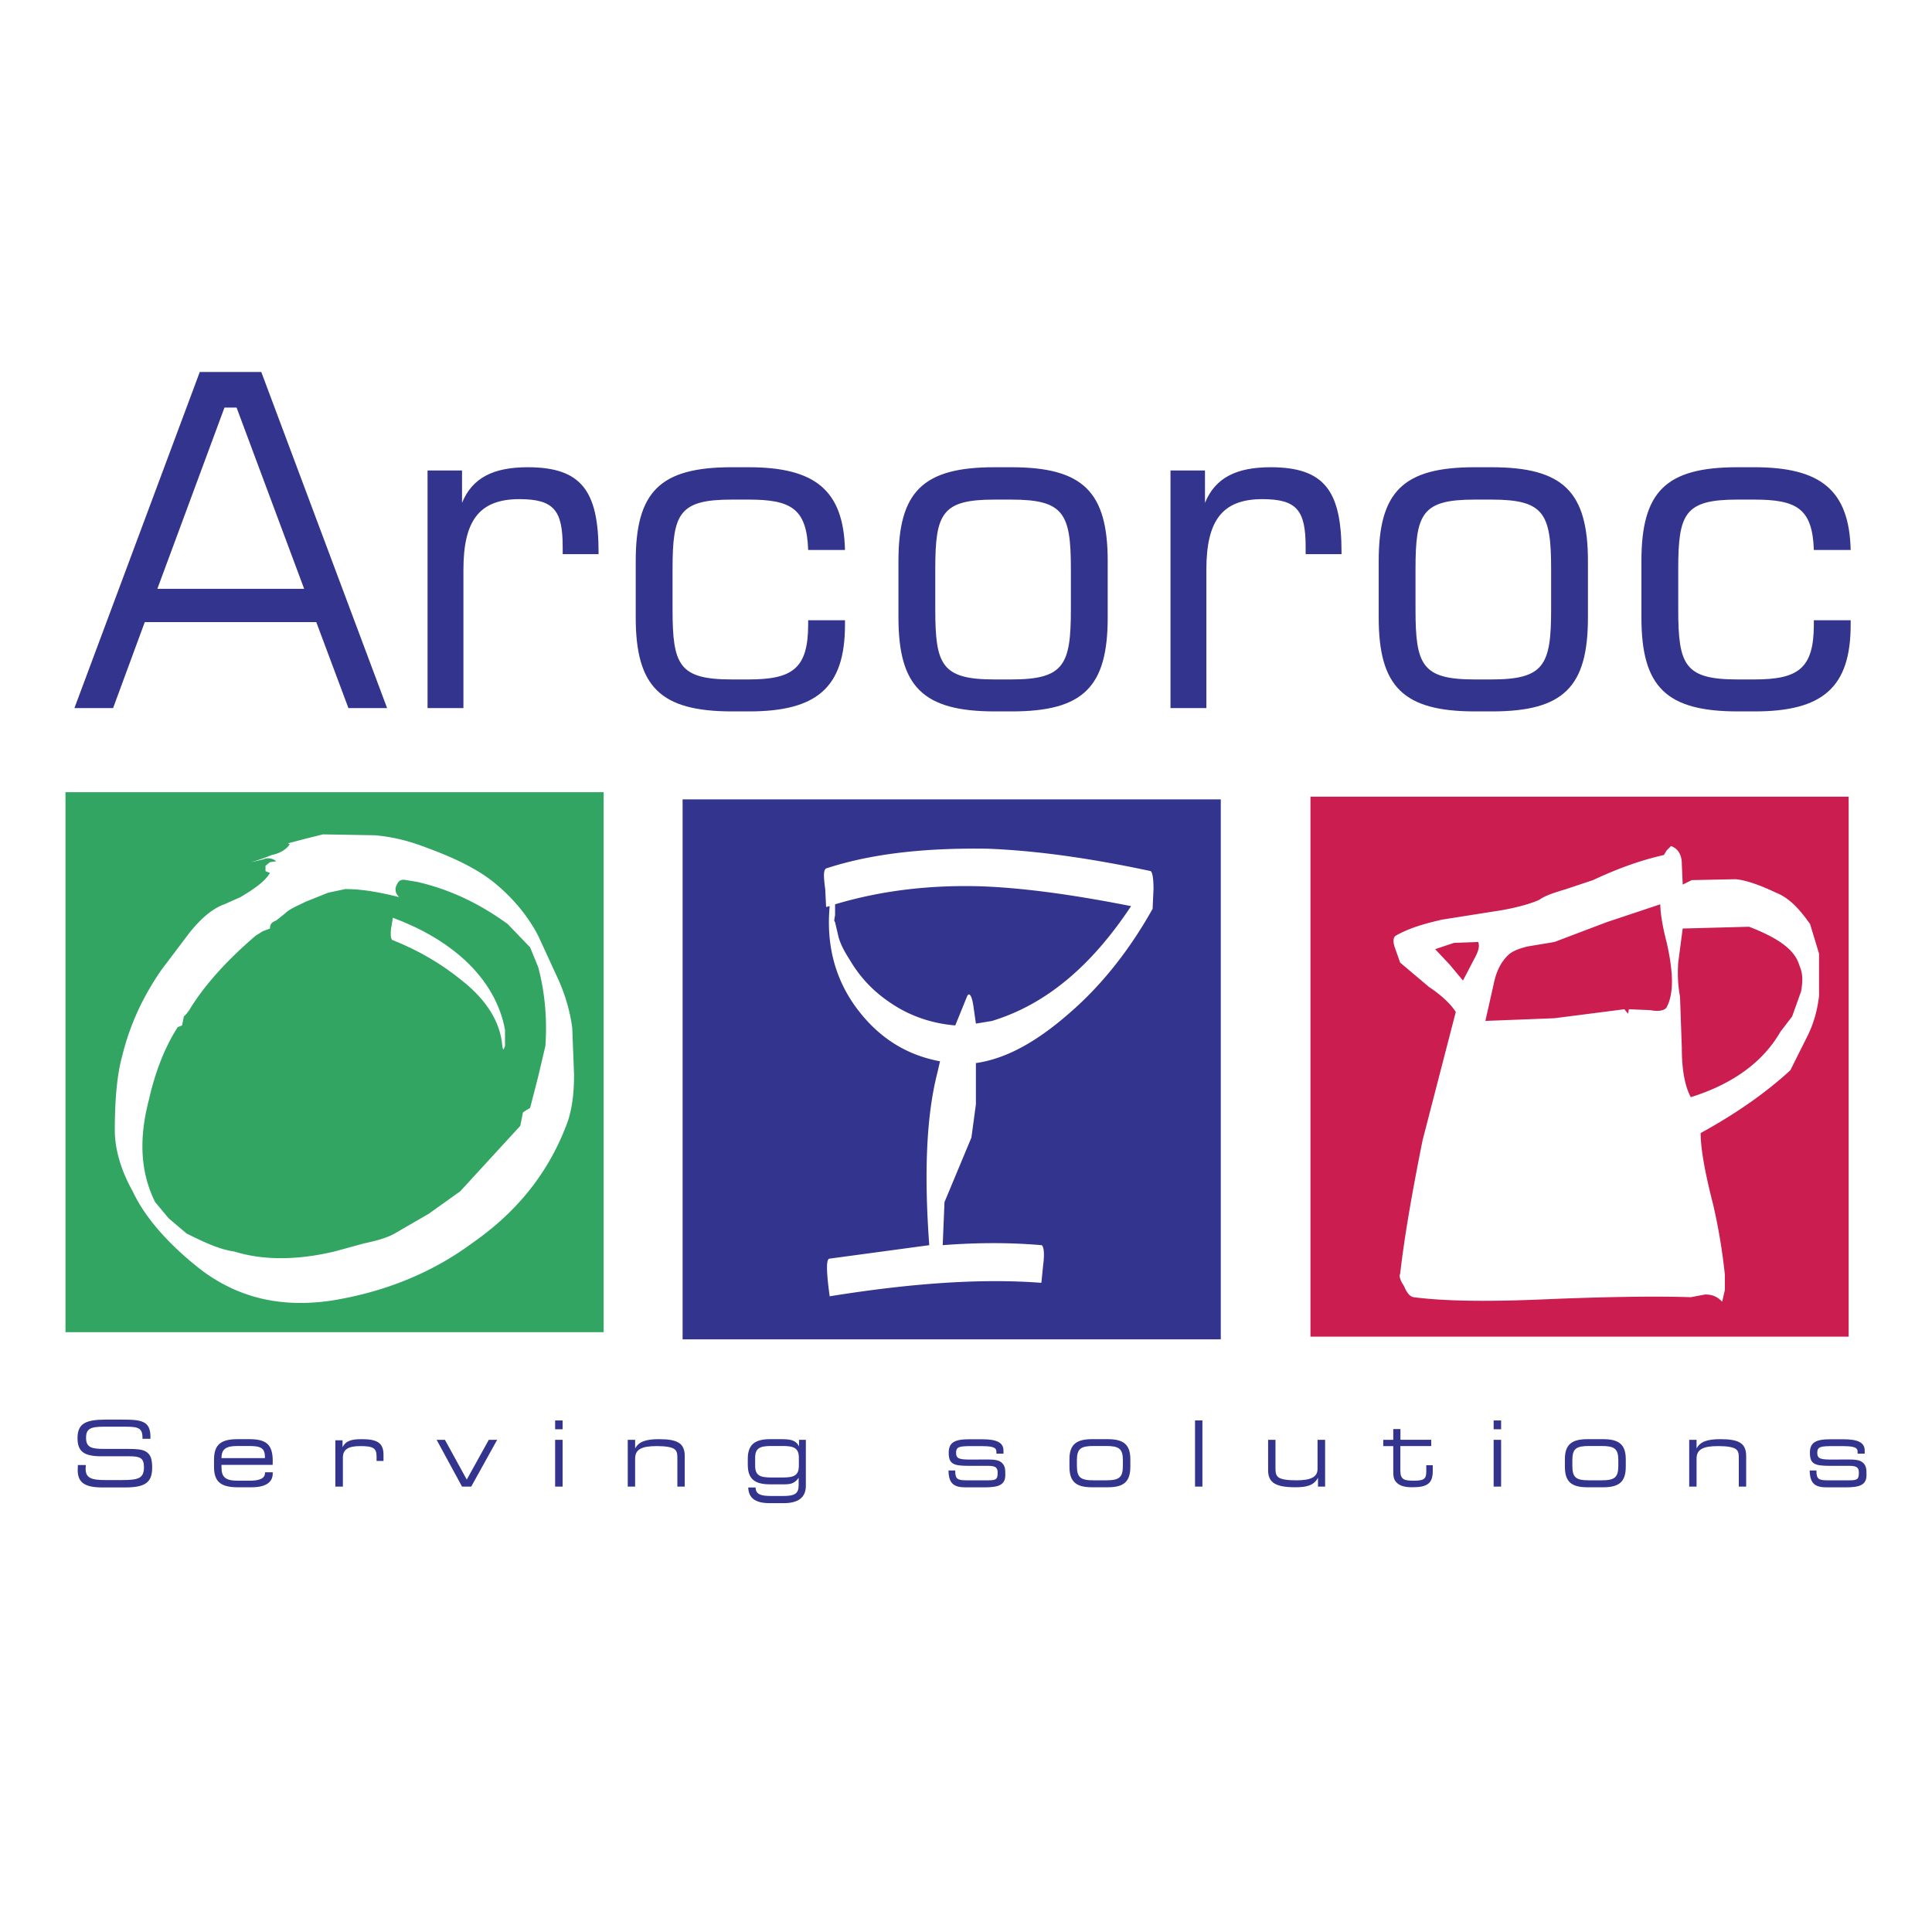
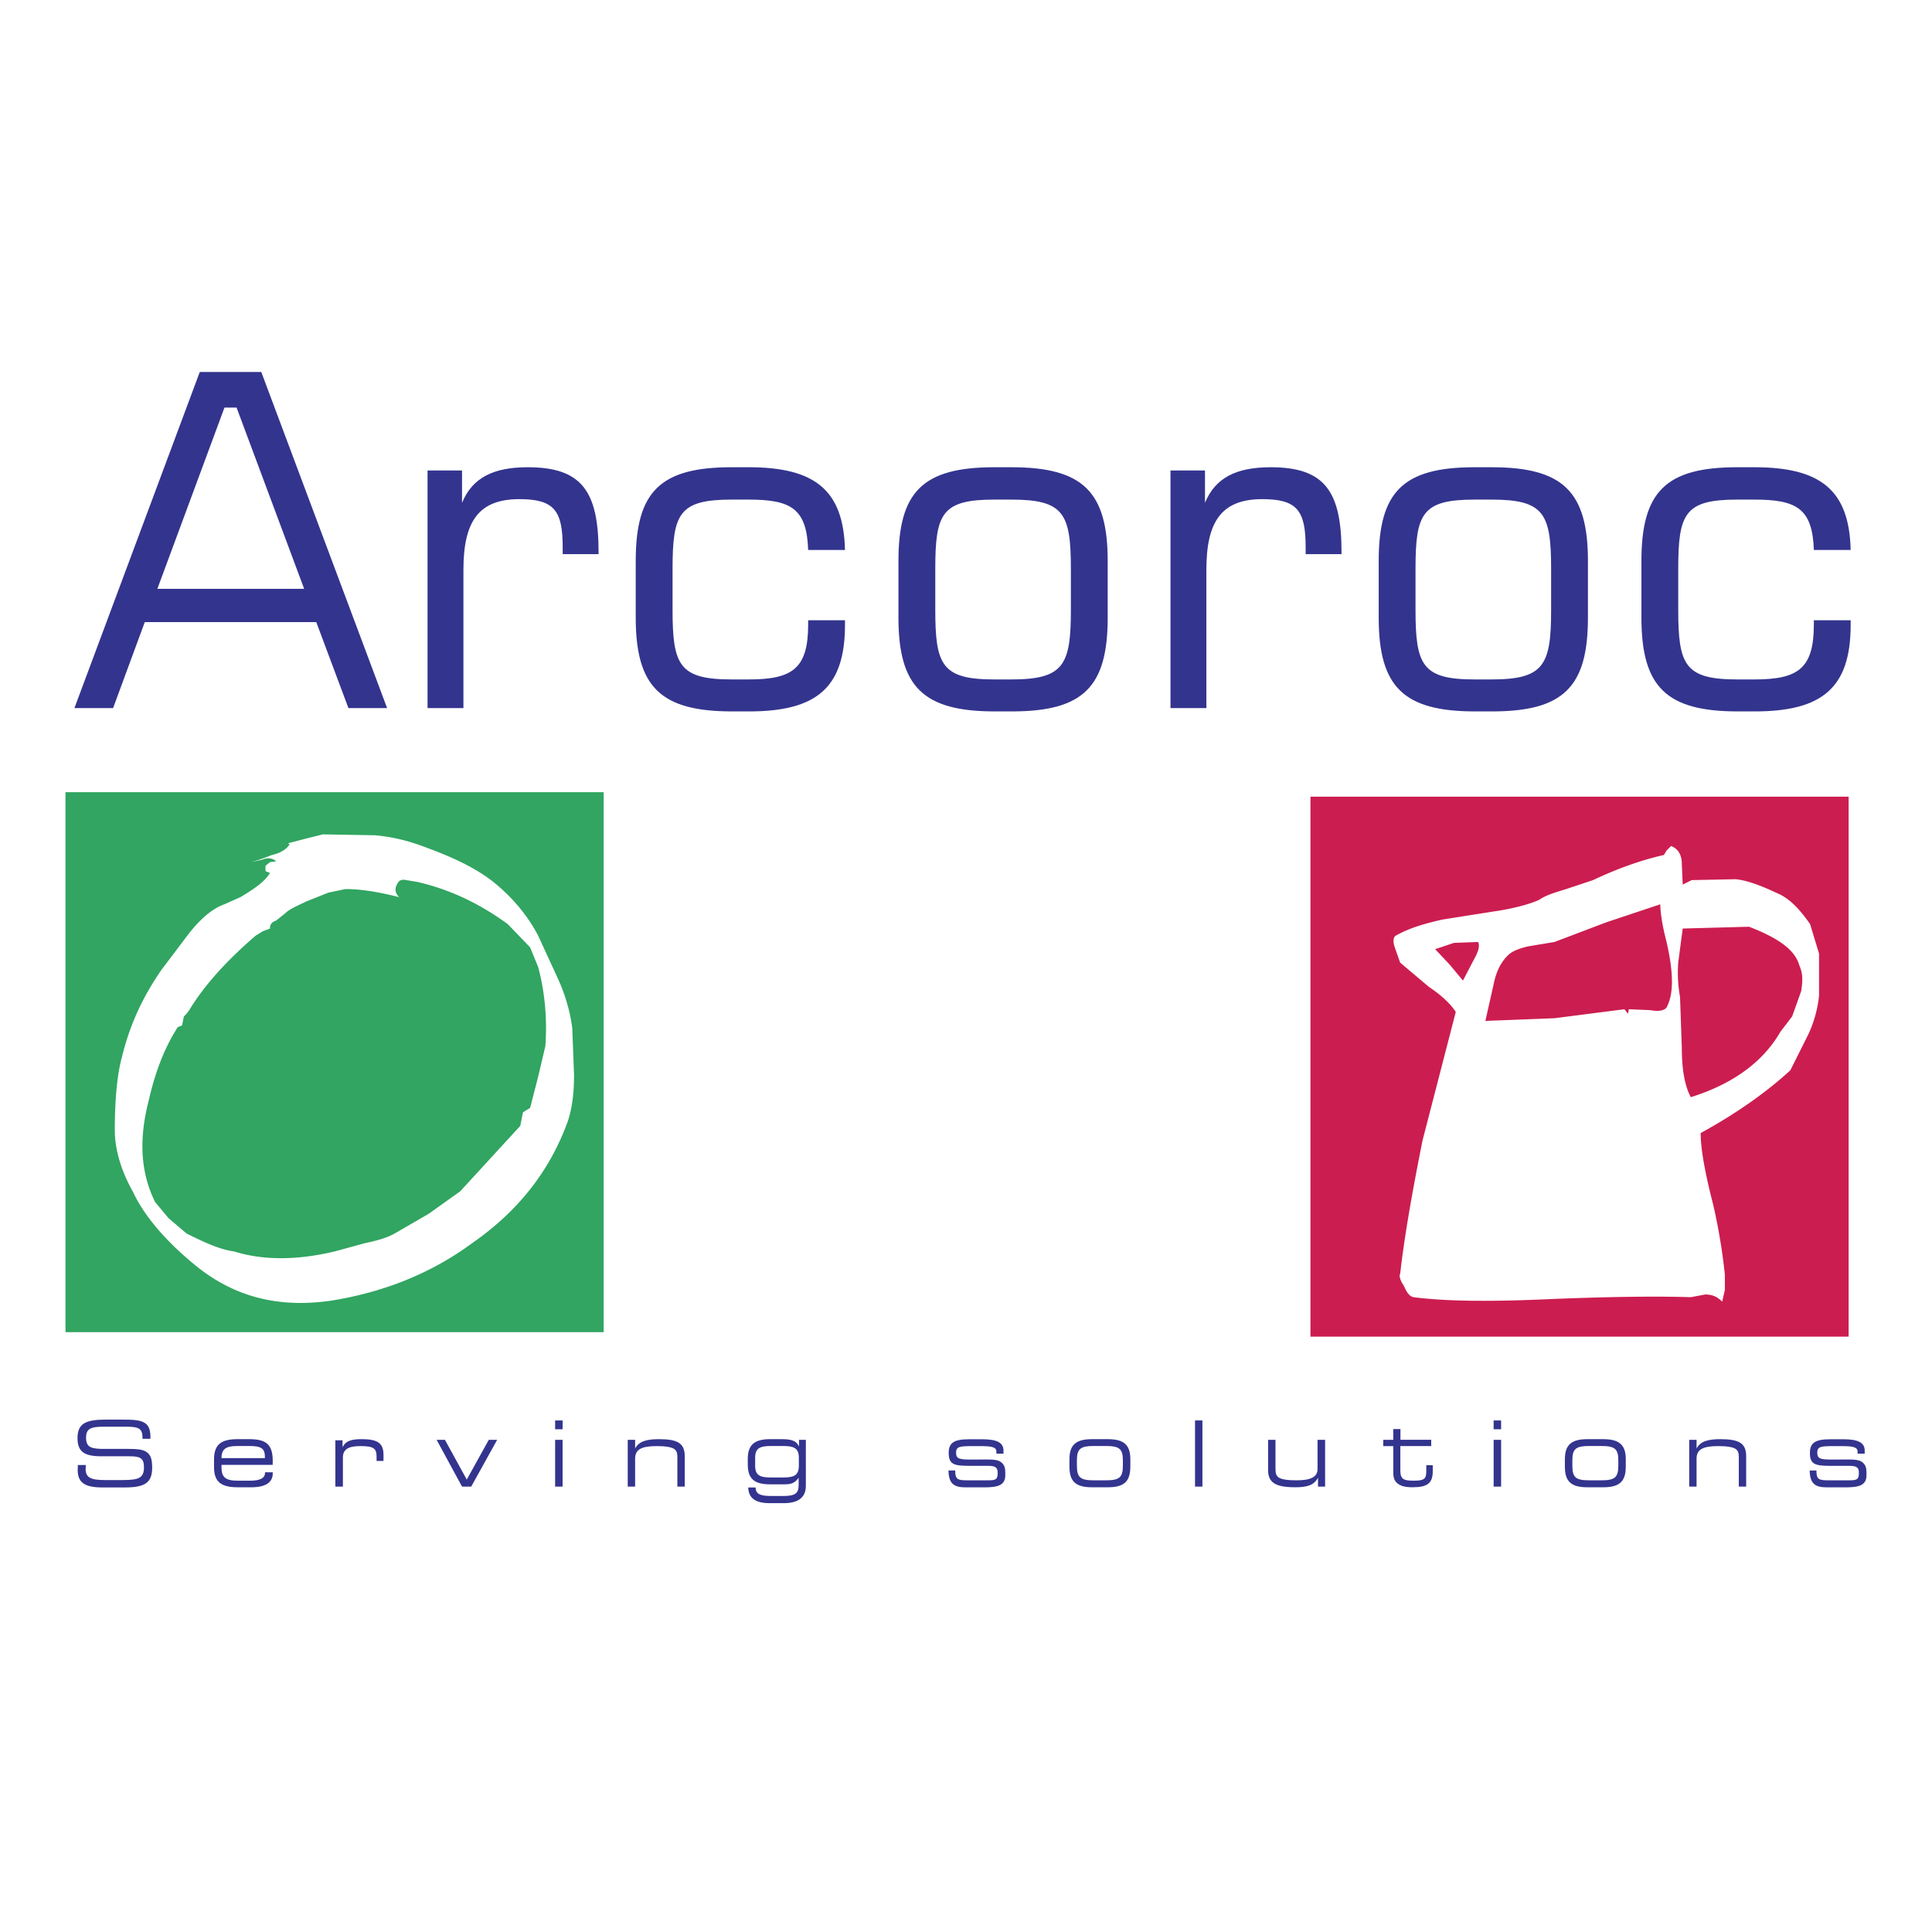
<svg xmlns="http://www.w3.org/2000/svg" width="2500" height="2500" viewBox="0 0 192.756 192.756">
  <path fill="#fff" d="M0 192.756h192.756V0H0v192.756z" />
  <path fill="#31a561" d="M6.533 132.91h53.694V79.038H6.533v53.872z" />
-   <path fill="#33348e" d="M68.103 133.627h53.694V79.754H68.103v53.873z" />
  <path fill="#cc1d50" d="M130.745 133.357h53.694V79.485h-53.694v53.872z" />
  <path d="M42.776 121.098l-3.401 1.969c-.805.449-1.789.717-3.042.984l-2.953.807c-3.759.895-7.16.895-10.023 0-1.343-.18-2.774-.807-4.743-1.791l-1.79-1.52-1.343-1.611c-1.521-3.043-1.611-6.443-.626-10.203.626-2.773 1.521-5.012 2.595-6.801l.269-.447.447-.18.179-.895.269-.268.268-.359c1.343-2.236 3.49-4.742 6.623-7.427l.715-.447.716-.269c0-.447.179-.626.627-.805l.896-.716c.447-.447 1.163-.716 2.058-1.163l2.237-.895 1.701-.358c1.789 0 3.579.358 5.369.805-.448-.447-.448-.896-.179-1.343.179-.357.447-.447.896-.357l1.074.178c3.132.717 6.085 2.059 9.038 4.207l2.237 2.326.806 1.969c.716 2.686.895 5.369.716 7.875l-.716 3.043-.806 3.133-.447.268-.269.18-.268 1.342-5.996 6.533-3.134 2.236zm14.497-13.871l-.178-4.652c-.179-1.432-.627-3.133-1.343-4.744l-2.058-4.474c-1.074-2.058-2.595-3.848-4.475-5.37-1.7-1.342-3.937-2.416-6.622-3.4-1.611-.626-3.222-1.074-5.19-1.253l-5.191-.089-1.789.447-1.7.447.178.09c-.268.448-.895.895-1.79 1.074-1.073.448-1.789.625-2.058.716l1.163-.268c.448-.18.895-.18 1.343.178l-.627.09-.447.358v.537l.447.18c-.536.894-1.609 1.611-2.953 2.416l-1.611.716c-1.253.447-2.417 1.521-3.49 2.864l-2.774 3.67c-1.79 2.594-3.132 5.367-3.937 8.68-.448 1.611-.717 4.027-.717 7.338 0 1.879.627 4.027 1.79 6.086 1.164 2.506 3.401 5.102 6.533 7.607 3.759 2.953 8.054 4.025 13.155 3.311 5.191-.807 10.023-2.686 14.14-5.729 4.653-3.221 7.785-7.248 9.575-12.17.449-1.344.626-2.865.626-4.656zM145.064 94.072l2.416-.089c.179.447 0 .984-.446 1.789l-1.074 2.058-1.342-1.609-1.433-1.522 1.879-.627zm17.003 6.621l-6.979.896-6.892.268.807-3.58c.268-1.342.715-2.236 1.431-2.952.358-.358.896-.626 1.969-.896l2.686-.447 5.19-1.969 5.369-1.79c0 .716.179 2.058.626 3.759.716 3.132.716 5.191 0 6.533-.179.268-.716.447-1.61.268l-2.147-.09-.09.449-.36-.449zm15.572 2.239c-1.7 2.953-4.653 5.191-8.948 6.533-.627-1.164-.895-2.863-.895-4.924l-.18-5.1c-.179-.984-.269-2.059-.179-3.4l.447-3.401 6.622-.179c2.774 1.074 4.563 2.238 5.011 3.848.359.807.359 1.521.181 2.596l-.896 2.506-1.163 1.521zm-22.73 26.668c6.712-.268 11.186-.268 13.781-.178l1.432-.27c.806 0 1.252.27 1.699.715l.27-1.162v-1.521a58.035 58.035 0 0 0-1.163-6.98c-.806-3.133-1.253-5.549-1.253-7.158 3.758-2.059 6.712-4.207 8.949-6.266l.894-1.789.807-1.611c.536-1.074.983-2.416 1.162-4.027v-4.206l-.894-2.953c-1.075-1.521-2.059-2.595-3.4-3.132-1.701-.806-3.043-1.253-4.027-1.343l-4.385.09-.896.447-.089-2.058c0-.895-.358-1.521-1.074-1.79l-.448.448-.268.447c-1.969.448-4.207 1.163-7.07 2.506l-2.685.895c-1.163.358-2.059.625-2.686 1.074-.983.447-2.684.895-4.562 1.163l-5.103.805c-1.968.448-3.399.896-4.652 1.611-.27.179-.27.627-.091 1.163l.537 1.522 2.864 2.416c1.342.895 2.238 1.791 2.685 2.506l-3.311 12.797c-.984 4.922-1.79 9.396-2.238 13.334-.089.09-.089.537.358 1.164.269.627.537 1.074.985 1.164 3.49.444 8.055.444 13.872.177zM82.778 129.332c8.323-1.344 15.304-1.791 21.12-1.344l.18-1.789c.18-1.342 0-1.969-.18-1.969-3.132-.268-6.354-.268-9.844 0l.179-4.295 2.686-6.443.447-3.311v-4.117c3.133-.449 6.265-2.238 9.666-5.281 3.132-2.773 5.815-6.264 7.964-10.112l.09-1.968c0-.985-.09-1.611-.27-1.791-6.264-1.343-11.634-2.058-16.287-2.236-6.086-.09-11.455.446-16.108 1.968-.268.179-.268.716-.089 2.059l.089 1.79.357-.09c-.357 3.848.538 7.16 2.506 9.933 2.237 3.133 5.101 4.922 8.502 5.549l-.269 1.164c-1.074 4.205-1.342 9.844-.805 17.182l-9.935 1.342c-.356-.001-.356 1.163.001 3.759zm.538-38.034v-1.074c4.475-1.342 9.397-1.969 14.766-1.79 4.385.179 9.308.895 14.766 1.969-4.026 6.085-8.59 9.845-13.871 11.455l-1.61.268-.269-1.877c-.179-1.074-.448-1.254-.627-.807l-1.163 2.863c-2.237-.18-4.474-.895-6.443-2.236-1.611-1.074-2.953-2.416-4.027-4.207-.448-.716-.895-1.432-1.164-2.327l-.358-1.521-.089-.179.089-.537z" fill-rule="evenodd" clip-rule="evenodd" fill="#fff" />
-   <path d="M39.198 93.804c2.684 1.073 4.921 2.417 6.89 4.026 2.506 1.971 3.848 4.207 4.027 6.533.09.447.09.447.269 0v-1.609c-.448-2.506-1.79-4.924-4.027-6.982-1.969-1.789-4.296-3.132-7.159-4.206l-.18 1.074c-.089.716 0 1.164.18 1.164z" fill-rule="evenodd" clip-rule="evenodd" fill="#fff" />
  <path d="M7.77 146.166c-.009.191-.018.355-.018.5 0 1.271.736 1.736 2.461 1.736h2.243c1.988 0 2.725-.457 2.725-1.973 0-.818-.127-1.307-.627-1.607-.382-.227-.972-.264-1.798-.264h-2.37c-1.272 0-1.799-.146-1.799-1.117 0-.889.445-1.098 1.744-1.098h2.252c1.226 0 1.635.152 1.635 1.107v.1h.79v-.191c0-.607-.127-1.035-.445-1.307-.472-.391-1.271-.418-2.488-.418h-1.499c-1.998 0-2.842.373-2.842 1.844 0 1.361.672 1.816 2.389 1.816h2.788c1.036 0 1.453.154 1.453 1.09 0 1.107-.554 1.281-2.161 1.281h-1.726c-1.362 0-1.934-.211-1.934-1.109 0-.09.009-.217.018-.391H7.77v.001zM22.099 145.477c0-.936.481-1.209 1.589-1.209h1.153c1.136 0 1.589.174 1.589 1.1v.109h-4.331zm2.76-1.891h-1.162c-1.698 0-2.343.582-2.343 2.035v.744c0 1.436.654 2.02 2.343 2.02h1.399c1.398 0 2.115-.484 2.115-1.373v-.119h-.771v.045c0 .545-.491.791-1.517.791h-1.217c-1.217 0-1.607-.363-1.607-1.326v-.254h5.104c.008-.127.008-.246.008-.363 0-1.663-.626-2.2-2.352-2.2zM33.458 148.318h.753v-2.896c0-.818.545-1.145 1.726-1.145 1.298 0 1.634.199 1.634 1.045v.436h.691v-.617c0-1.172-.618-1.555-2.144-1.555-1.026 0-1.598.137-1.943.801v-.691h-.717v4.622zM46.097 148.318h.917l2.588-4.668h-.835l-2.198 3.969-2.179-3.969h-.828l2.535 4.668zM55.385 148.318h.745v-4.668h-.745v4.668zm0-5.72h.745v-.881h-.745v.881zM62.63 148.318h.736v-2.789c0-.934.654-1.252 2.161-1.252.908 0 1.49.109 1.744.291.281.199.31.48.31.908v2.842h.735v-3.043c0-1.297-.735-1.689-2.579-1.689-1.262 0-1.998.229-2.37.928v-.863h-.737v4.667zM80.4 148.236v-4.586h-.682v.664c-.326-.664-.899-.729-1.852-.729H76.84c-1.58 0-2.234.582-2.234 1.973v.562c0 1.391.635 1.971 2.206 1.971h1.453c.655 0 1.036-.109 1.417-.654v.736c0 .873-.417 1.082-1.58 1.082H76.94c-1.071 0-1.544-.182-1.553-.846h-.736c.036 1.072.728 1.562 2.161 1.562h1.372c1.472.002 2.216-.578 2.216-1.735zm-3.46-.826c-1.136 0-1.599-.217-1.599-1.18v-.781c0-.963.463-1.182 1.599-1.182h1.162c1.126 0 1.6.219 1.6 1.182v.781c0 .963-.464 1.18-1.6 1.18H76.94zM96.675 146.248h1.917c.735 0 .944.174.944.682 0 .662-.154.762-.953.762h-2.089c-.899 0-1.19-.082-1.19-.898v-.082h-.672c.019 1.271.5 1.682 1.699 1.682h1.879c1.417 0 2.089-.238 2.089-1.227 0-.518 0-.883-.318-1.199-.327-.336-.862-.355-1.698-.355l-1.271.01c-1.253 0-1.625-.045-1.625-.682 0-.617.354-.662 1.625-.662h.727c1.172 0 1.672.072 1.672.562v.191h.707v-.309c0-.809-.689-1.127-2.114-1.127h-1.327c-1.471 0-2.024.346-2.024 1.344-.003 1.136.479 1.308 2.022 1.308zM109.124 147.691c-1.309 0-1.681-.262-1.681-1.453v-.553c0-1.154.383-1.418 1.681-1.418h1.217c1.299 0 1.689.264 1.689 1.418v.553c0 1.191-.382 1.453-1.689 1.453h-1.217zm-.191.694h1.608c1.635 0 2.233-.602 2.233-2.064v-.734c0-1.418-.635-2-2.233-2h-1.608c-1.598 0-2.234.582-2.234 2v.734c-.001 1.462.6 2.064 2.234 2.064z" fill-rule="evenodd" clip-rule="evenodd" fill="#33348e" />
  <path fill="#33348e" d="M119.229 148.318h.736v-6.601h-.736v6.601z" />
  <path d="M132.206 143.65h-.754v2.906c0 .809-.673 1.135-2.09 1.135-.926 0-1.525-.09-1.798-.291-.271-.199-.309-.48-.309-.934v-2.816h-.735v3.043c0 1.262.799 1.691 2.715 1.691 1.172 0 1.854-.193 2.262-.947v.881h.709v-4.668zM139.723 143.65v-1.072h-.717v1.072h-.999v.627h.999v2.406c0 .527.009.918.336 1.236.345.344.853.465 1.58.465 1.489 0 2.024-.402 2.024-1.602v-.598h-.645v.598c0 .729-.172.945-1.207.945-.972 0-1.381-.082-1.381-1v-2.451h3.079v-.627h-3.069v.001zM149.021 148.318h.745v-4.668h-.745v4.668zm0-5.72h.745v-.881h-.745v.881zM158.554 147.691c-1.308 0-1.68-.262-1.68-1.453v-.553c0-1.154.381-1.418 1.68-1.418h1.217c1.299 0 1.689.264 1.689 1.418v.553c0 1.191-.381 1.453-1.689 1.453h-1.217zm-.192.694h1.608c1.634 0 2.234-.602 2.234-2.064v-.734c0-1.418-.637-2-2.234-2h-1.608c-1.598 0-2.233.582-2.233 2v.734c0 1.462.599 2.064 2.233 2.064zM168.533 148.318h.734v-2.789c0-.934.654-1.252 2.162-1.252.908 0 1.489.109 1.743.291.281.199.309.48.309.908v2.842h.735v-3.043c0-1.297-.735-1.689-2.579-1.689-1.262 0-1.997.229-2.37.928v-.863h-.734v4.667zM182.598 146.248h1.916c.736 0 .945.174.945.682 0 .662-.155.762-.954.762h-2.089c-.899 0-1.189-.082-1.189-.898v-.082h-.673c.02 1.271.5 1.682 1.699 1.682h1.88c1.416 0 2.088-.238 2.088-1.227 0-.518 0-.883-.317-1.199-.326-.336-.862-.355-1.698-.355l-1.271.01c-1.253 0-1.626-.045-1.626-.682 0-.617.354-.662 1.626-.662h.726c1.173 0 1.672.072 1.672.562v.191h.709v-.309c0-.809-.69-1.127-2.116-1.127H182.6c-1.471 0-2.024.346-2.024 1.344-.003 1.136.478 1.308 2.022 1.308zM7.424 70.647h3.859l3.161-8.579h17.111l3.208 8.579h3.859L26.068 37.114h-6.137L7.424 70.647zm8.276-11.9l6.695-18.081h1.209l6.742 18.081H15.7zM42.656 70.647h3.58V56.856c0-4.797 1.488-7.057 5.579-7.057 3.487 0 4.324 1.153 4.324 4.797v.692h3.58v-.185c0-6.088-1.674-8.487-7.067-8.487-3.441 0-5.533 1.061-6.556 3.552v-3.229h-3.44v23.708zM73.052 70.978h1.674c6.741 0 9.578-2.36 9.578-8.633v-.461h-3.673v.415c0 4.428-1.581 5.489-5.952 5.489h-1.673c-5.255 0-5.905-1.43-5.905-6.965v-4.059c0-5.535.65-6.919 5.905-6.919h1.673c4.231 0 5.812.876 5.952 5.028h3.673c-.14-5.997-3.022-8.257-9.625-8.257h-1.673c-7.161 0-9.579 2.445-9.579 9.363v5.628c0 6.919 2.465 9.371 9.625 9.371zM99.264 70.978h1.674c7.16 0 9.578-2.452 9.578-9.371v-5.628c0-6.918-2.465-9.363-9.625-9.363h-1.674c-7.16 0-9.578 2.445-9.578 9.363v5.628c0 6.919 2.464 9.371 9.625 9.371zm7.578-10.155c0 5.535-.697 6.965-5.951 6.965h-1.674c-5.254 0-5.904-1.43-5.904-6.965v-4.059c0-5.535.65-6.919 5.904-6.919h1.674c5.254 0 5.951 1.384 5.951 6.919v4.059zM116.78 70.647h3.58V56.856c0-4.797 1.488-7.057 5.58-7.057 3.487 0 4.324 1.153 4.324 4.797v.692h3.58v-.185c0-6.088-1.674-8.487-7.068-8.487-3.439 0-5.531 1.061-6.555 3.552v-3.229h-3.441v23.708zM147.177 70.978h1.674c7.16 0 9.578-2.452 9.578-9.371v-5.628c0-6.918-2.464-9.363-9.624-9.363h-1.674c-7.16 0-9.578 2.445-9.578 9.363v5.628c0 6.919 2.464 9.371 9.624 9.371zm7.579-10.155c0 5.535-.697 6.965-5.951 6.965h-1.674c-5.254 0-5.905-1.43-5.905-6.965v-4.059c0-5.535.651-6.919 5.905-6.919h1.674c5.254 0 5.951 1.384 5.951 6.919v4.059zM173.389 70.978h1.674c6.742 0 9.578-2.36 9.578-8.633v-.461h-3.673v.415c0 4.428-1.581 5.489-5.951 5.489h-1.674c-5.254 0-5.905-1.43-5.905-6.965v-4.059c0-5.535.651-6.919 5.905-6.919h1.674c4.231 0 5.812.876 5.951 5.028h3.673c-.139-5.997-3.021-8.257-9.624-8.257h-1.674c-7.16 0-9.578 2.445-9.578 9.363v5.628c0 6.919 2.464 9.371 9.624 9.371z" fill-rule="evenodd" clip-rule="evenodd" fill="#33348e" />
</svg>